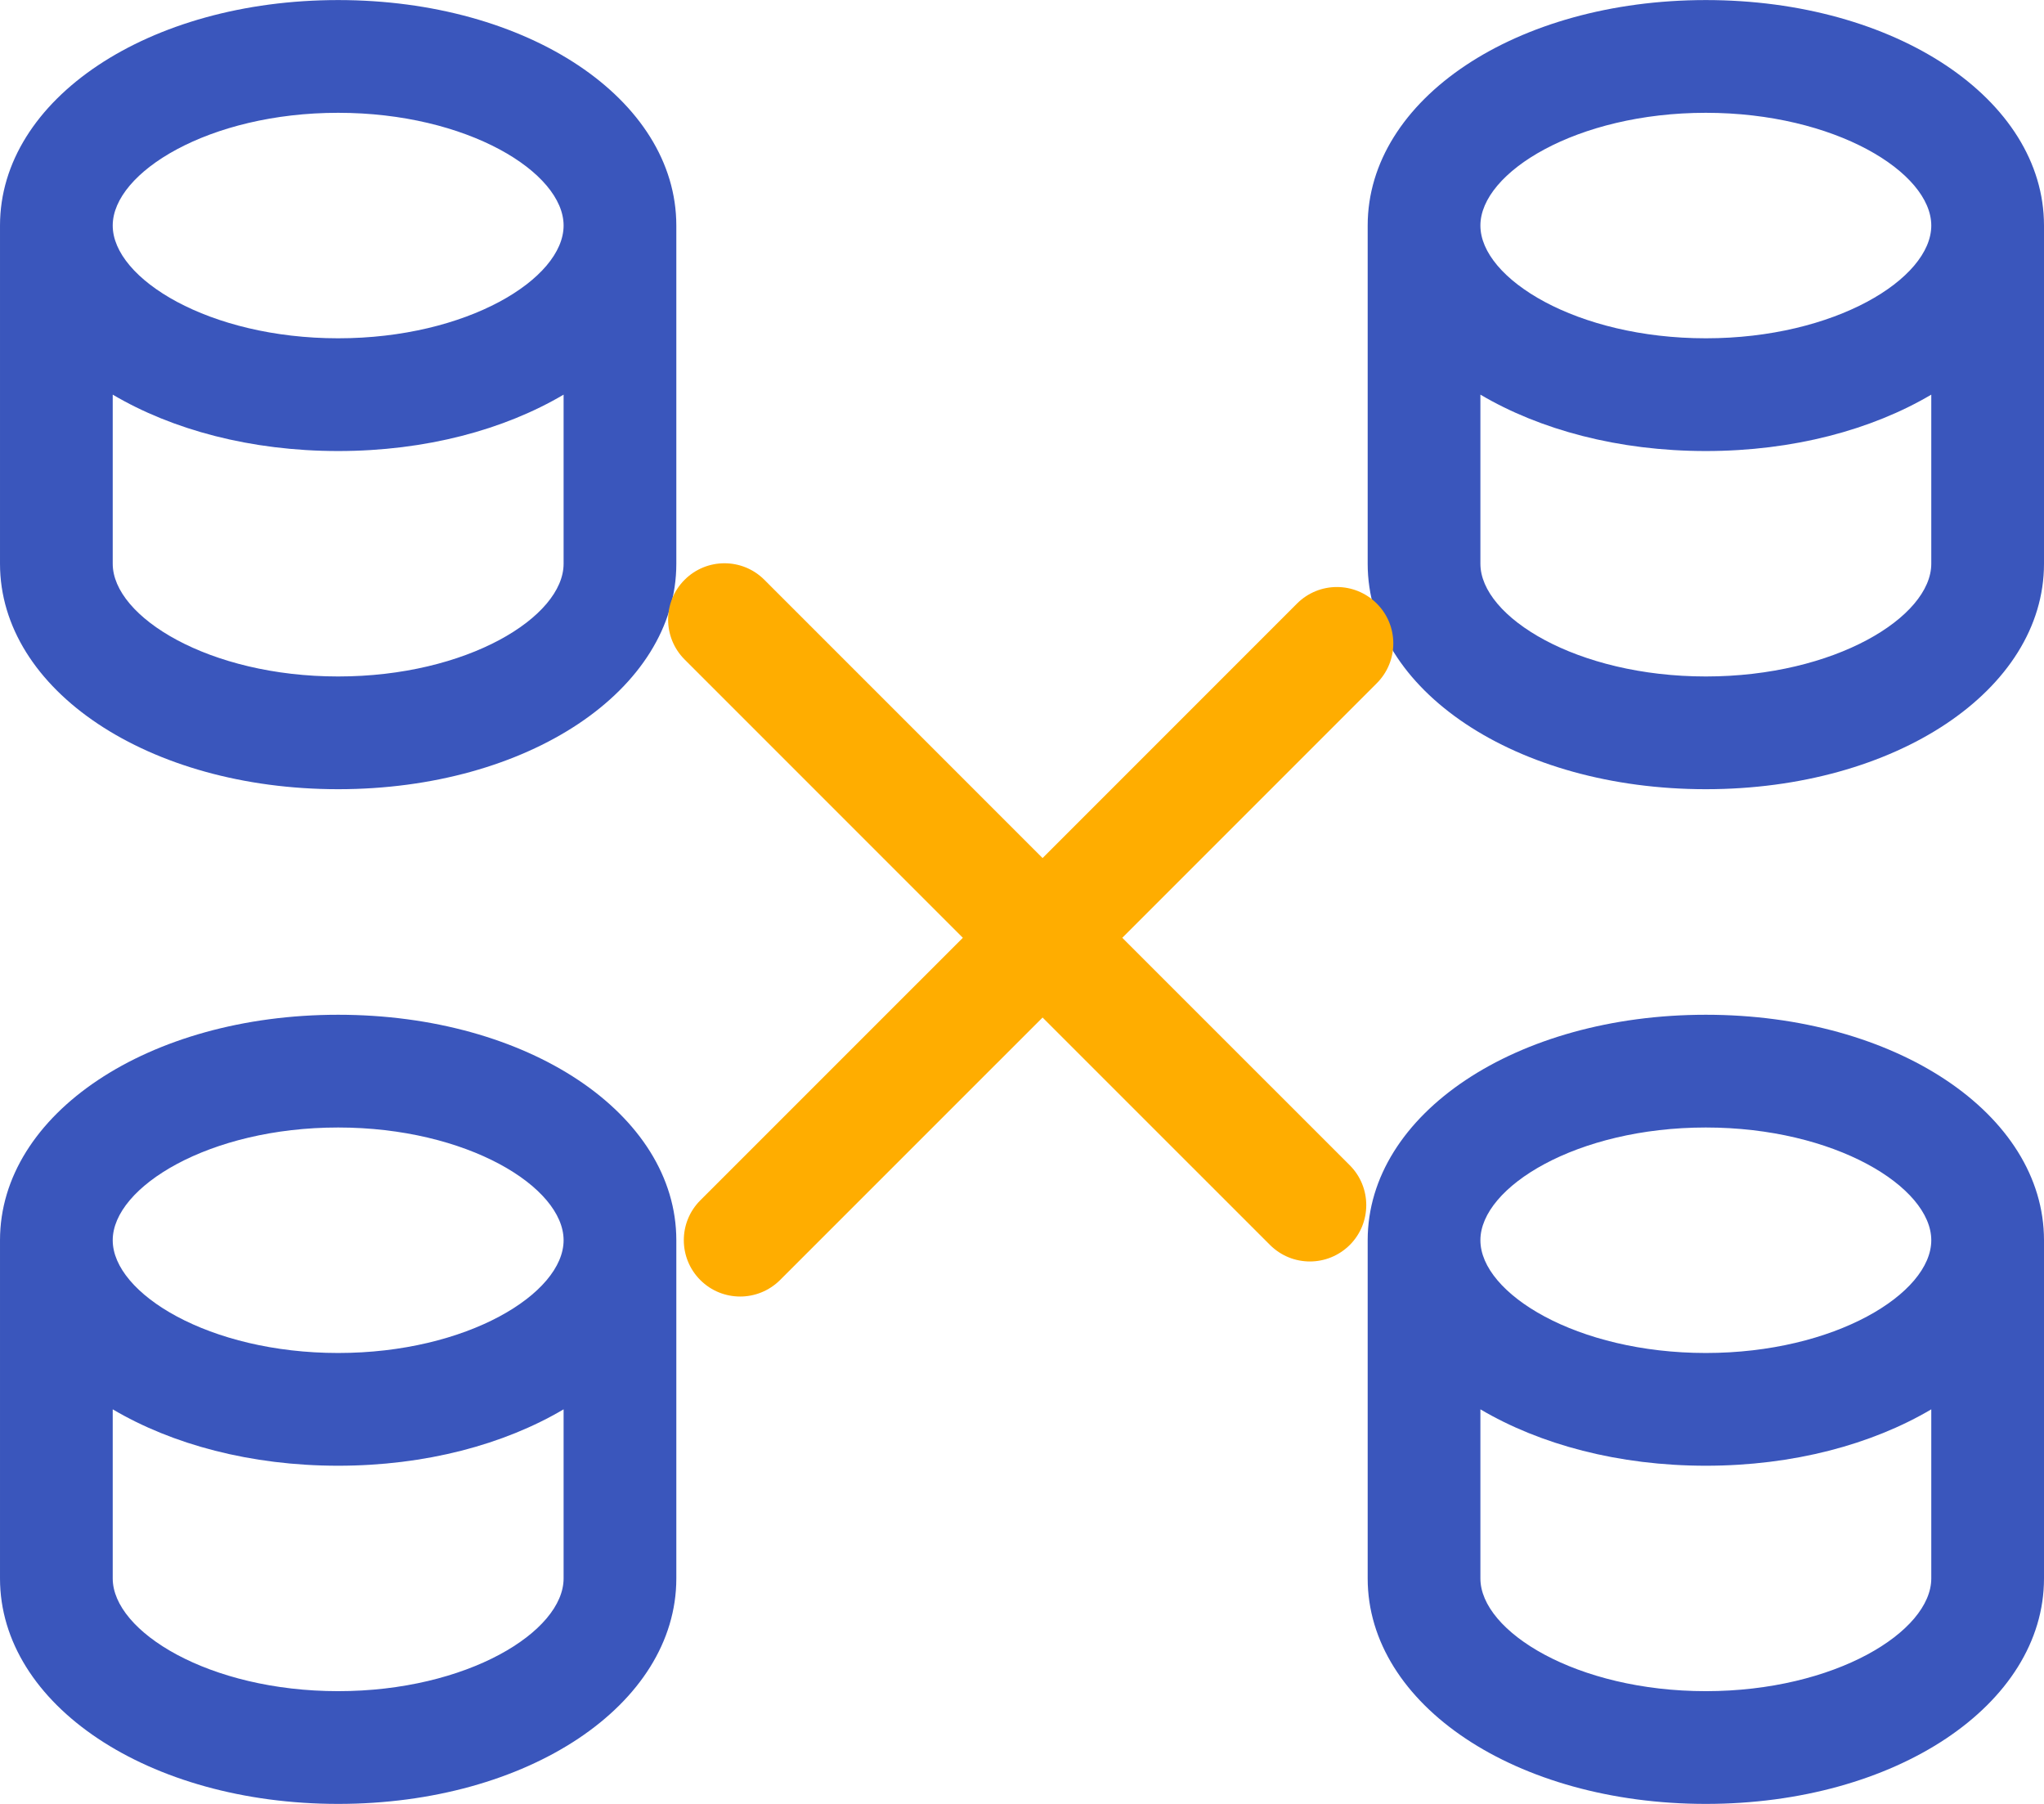
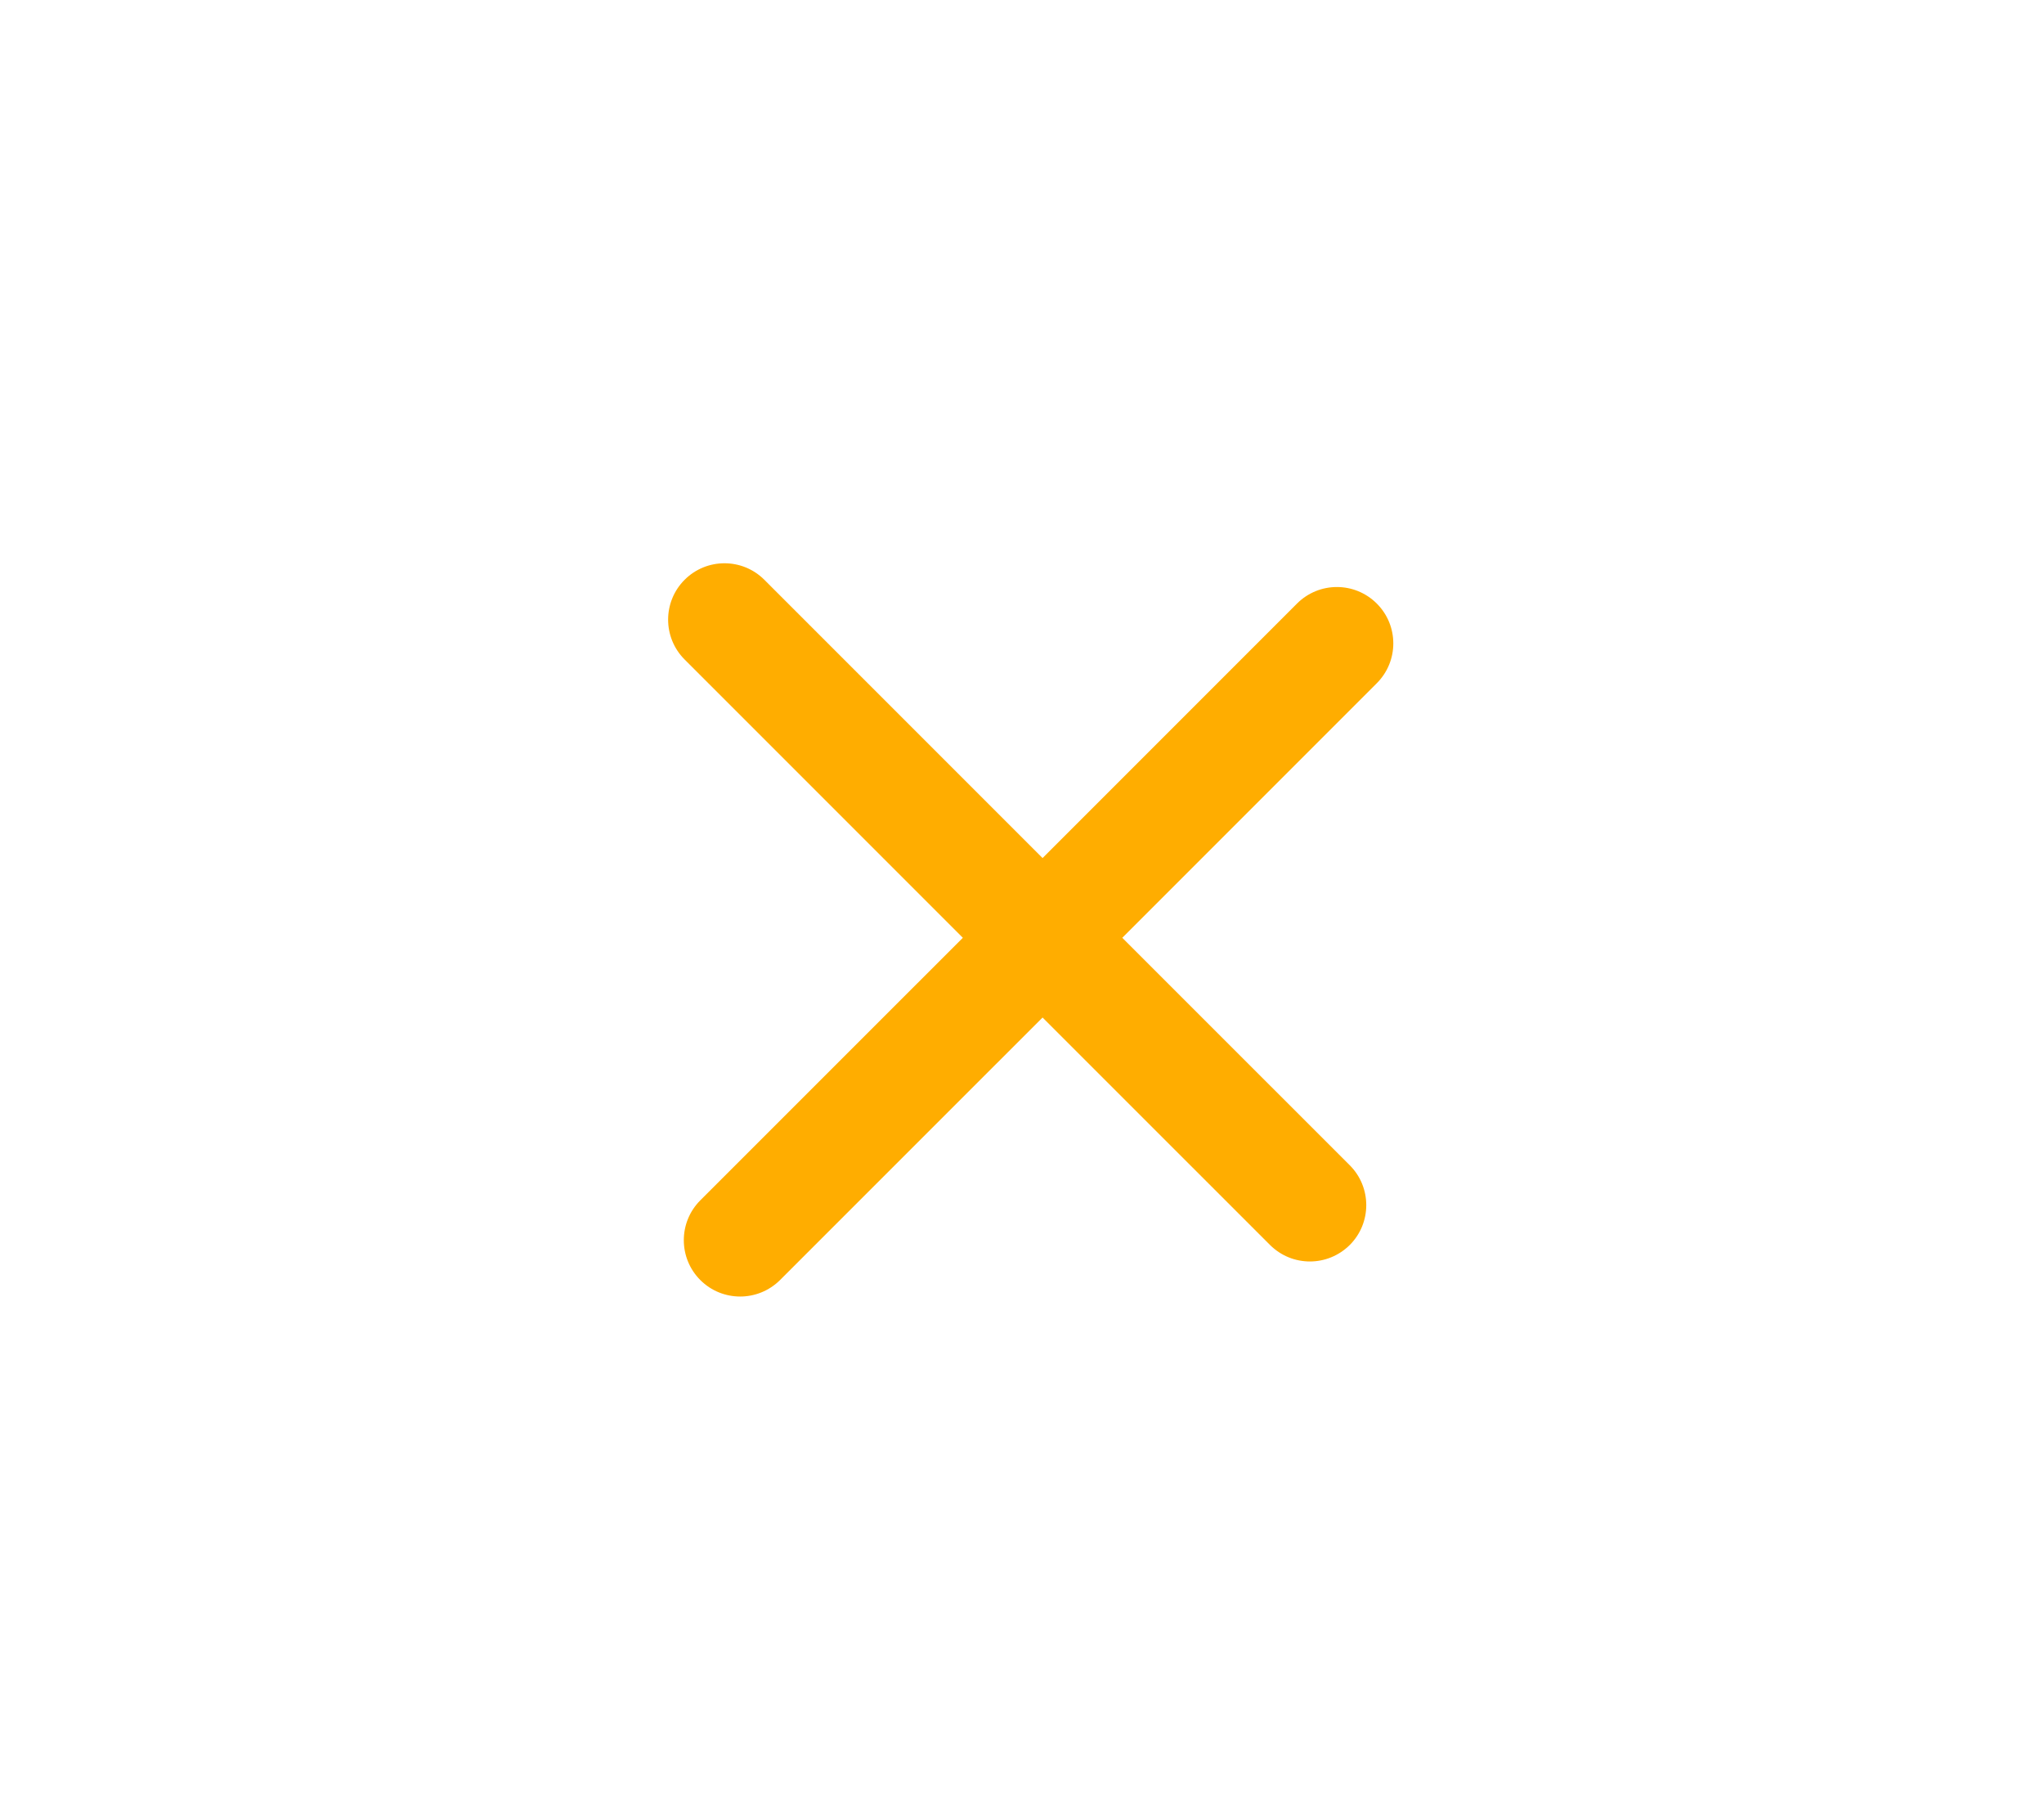
<svg xmlns="http://www.w3.org/2000/svg" version="1.1" id="Layer_1" x="0px" y="0px" viewBox="0 0 34 30" style="enable-background:new 0 0 34 30;" xml:space="preserve">
  <style type="text/css">
	.st0{fill:#3A56BC;}
	.st1{fill:#FFAD00;}
</style>
  <g id="database-connect" transform="translate(1196, 2224)">
-     <path class="st0" d="M-1184.75-2220.25c-0.001-2.102-2.471-3.749-5.625-3.749s-5.624,1.646-5.625,3.749c0,0,0,0,0,0v5.625   c0,2.103,2.471,3.75,5.625,3.75s5.625-1.647,5.625-3.75L-1184.75-2220.25C-1184.75-2220.25-1184.75-2220.25-1184.75-2220.25z    M-1190.375-2222.124c2.146,0,3.75,0.99,3.75,1.875s-1.604,1.875-3.75,1.875s-3.75-0.99-3.75-1.875   S-1192.521-2222.124-1190.375-2222.124z M-1190.375-2212.75c-2.146,0-3.75-0.99-3.75-1.875v-2.812   c0.989,0.584,2.295,0.938,3.75,0.938s2.761-0.354,3.75-0.938v2.812C-1186.625-2213.74-1188.229-2212.75-1190.375-2212.75z" />
-     <path class="st0" d="M-1184.75-2203.375c-0.001-2.102-2.471-3.749-5.625-3.749s-5.624,1.647-5.625,3.749c0,0,0,0,0,0v5.625   c0,2.103,2.471,3.75,5.625,3.75s5.625-1.647,5.625-3.75L-1184.75-2203.375C-1184.75-2203.375-1184.75-2203.375-1184.75-2203.375z    M-1190.375-2205.249c2.146,0,3.75,0.99,3.75,1.875s-1.604,1.875-3.75,1.875s-3.75-0.99-3.75-1.875   S-1192.521-2205.249-1190.375-2205.249z M-1190.375-2195.875c-2.146,0-3.75-0.99-3.75-1.875v-2.812   c0.989,0.584,2.295,0.938,3.75,0.938s2.761-0.354,3.75-0.938v2.812C-1186.625-2196.865-1188.229-2195.875-1190.375-2195.875z" />
-     <path class="st0" d="M-1162-2220.25c-0.001-2.102-2.471-3.749-5.625-3.749s-5.624,1.646-5.625,3.749c0,0,0,0,0,0v5.625   c0,2.103,2.471,3.75,5.625,3.75s5.625-1.647,5.625-3.75L-1162-2220.25C-1162-2220.25-1162-2220.25-1162-2220.25z    M-1167.625-2222.124c2.146,0,3.75,0.99,3.75,1.875s-1.604,1.875-3.75,1.875s-3.75-0.99-3.75-1.875   S-1169.771-2222.124-1167.625-2222.124z M-1167.625-2212.75c-2.146,0-3.75-0.99-3.75-1.875v-2.812   c0.989,0.584,2.295,0.938,3.75,0.938s2.761-0.354,3.75-0.938v2.812C-1163.875-2213.74-1165.479-2212.75-1167.625-2212.75z" />
-     <path class="st0" d="M-1162-2203.375c-0.001-2.102-2.471-3.749-5.625-3.749s-5.624,1.647-5.625,3.749c0,0,0,0,0,0v5.625   c0,2.103,2.471,3.75,5.625,3.75s5.625-1.647,5.625-3.75L-1162-2203.375C-1162-2203.375-1162-2203.375-1162-2203.375z    M-1167.625-2205.249c2.146,0,3.75,0.99,3.75,1.875s-1.604,1.875-3.75,1.875s-3.75-0.99-3.75-1.875   S-1169.771-2205.249-1167.625-2205.249z M-1167.625-2195.875c-2.146,0-3.75-0.99-3.75-1.875v-2.812   c0.989,0.584,2.295,0.938,3.75,0.938s2.761-0.354,3.75-0.938v2.812C-1163.875-2196.865-1165.479-2195.875-1167.625-2195.875z" />
    <path class="st1" d="M-1173.099-2213.963c-0.367-0.366-0.959-0.366-1.326,0l-4.233,4.233l-4.628-4.628   c-0.366-0.366-0.96-0.366-1.326,0c-0.366,0.366-0.366,0.96,0,1.326l4.628,4.628l-4.367,4.366c-0.366,0.366-0.366,0.96,0,1.326   c0.183,0.183,0.423,0.274,0.663,0.274s0.48-0.092,0.663-0.274l4.367-4.366l3.784,3.783c0.184,0.183,0.423,0.274,0.663,0.274   s0.479-0.092,0.663-0.274c0.366-0.366,0.366-0.96,0-1.326l-3.784-3.783l4.233-4.233   C-1172.732-2213.003-1172.732-2213.597-1173.099-2213.963z" />
  </g>
</svg>